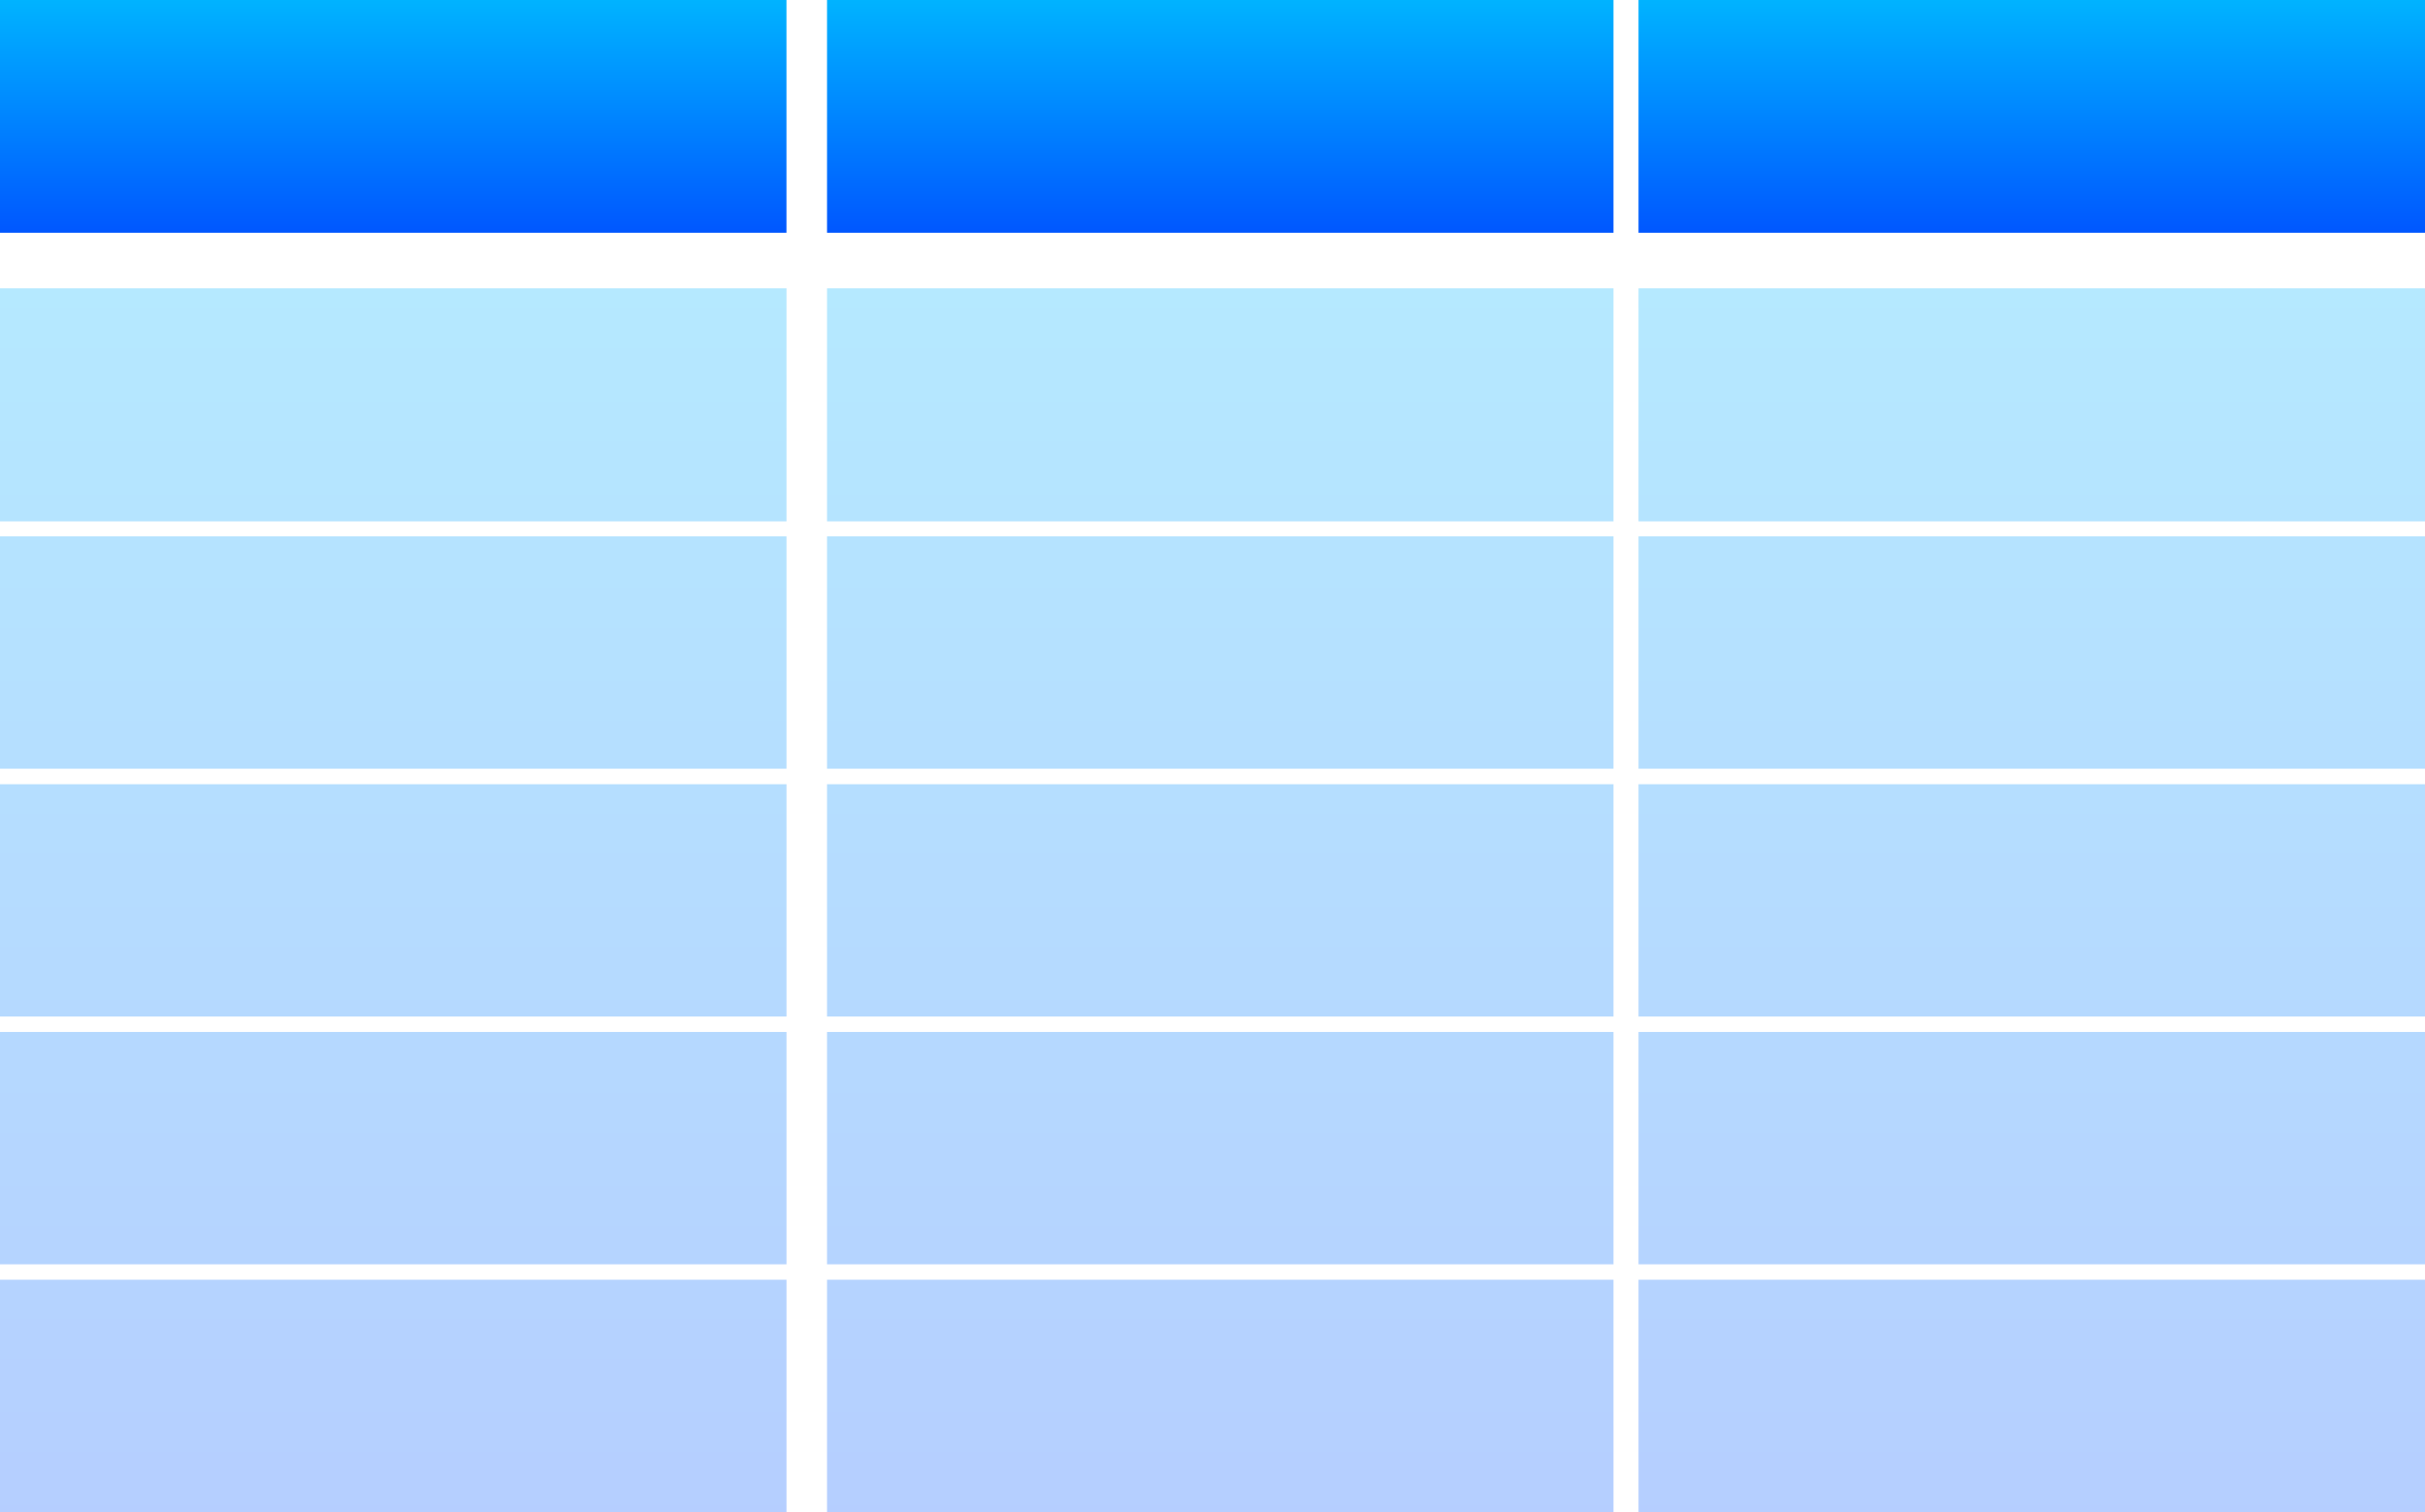
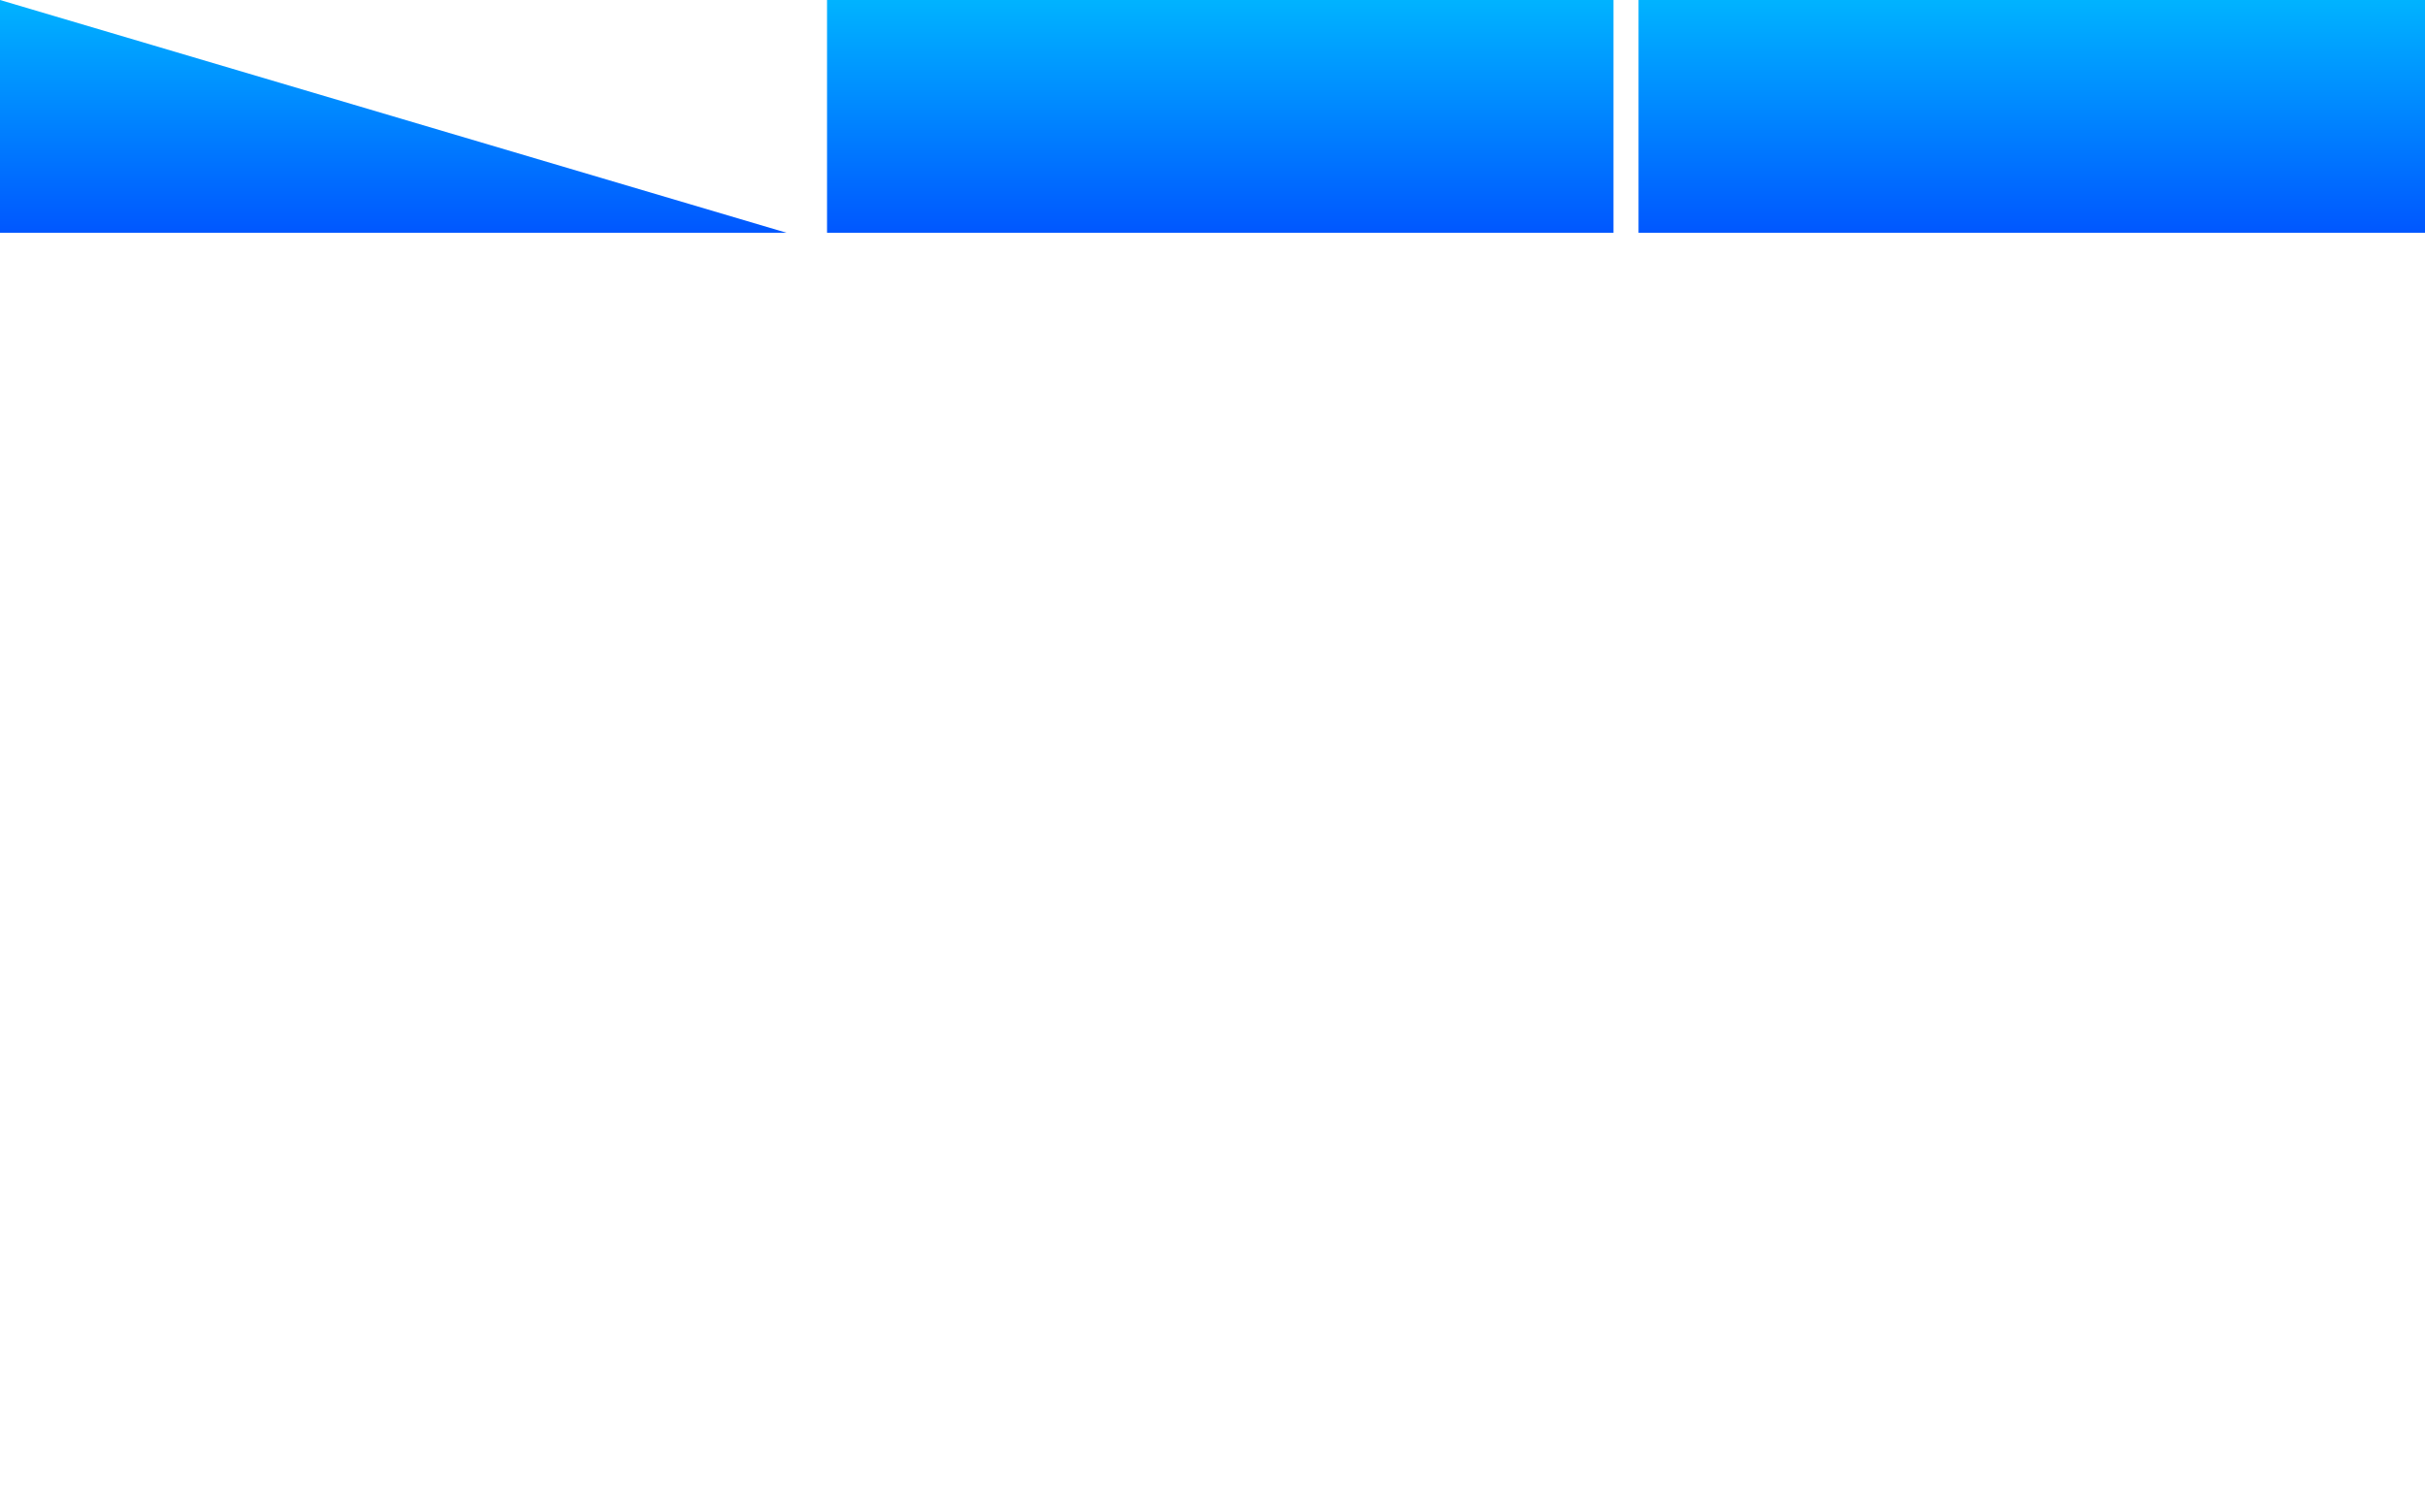
<svg xmlns="http://www.w3.org/2000/svg" width="87" height="54.254" viewBox="0 0 87 54.254" fill="none">
  <desc>
			Created with Pixso.
	</desc>
  <defs>
    <linearGradient id="paint_linear_64_294_0" x1="43.5" y1="0" x2="43.5" y2="8.351" gradientUnits="userSpaceOnUse">
      <stop stop-color="#00B3FF" />
      <stop offset="1" stop-color="#0057FF" />
    </linearGradient>
    <linearGradient id="paint_linear_64_295_0" x1="43.5" y1="10.345" x2="43.5" y2="54.254" gradientUnits="userSpaceOnUse">
      <stop stop-color="#00B3FF" />
      <stop offset="1" stop-color="#0057FF" />
    </linearGradient>
  </defs>
-   <path id="Vector" d="M0 8.351L28.215 8.351L28.215 0L0 0L0 8.351ZM29.671 8.351L57.886 8.351L57.886 0L29.671 0L29.671 8.351ZM58.785 0L58.785 8.351L87 8.351L87 0L58.785 0Z" fill="url(#paint_linear_64_294_0)" fill-opacity="1" fill-rule="evenodd" />
+   <path id="Vector" d="M0 8.351L28.215 8.351L0 0L0 8.351ZM29.671 8.351L57.886 8.351L57.886 0L29.671 0L29.671 8.351ZM58.785 0L58.785 8.351L87 8.351L87 0L58.785 0Z" fill="url(#paint_linear_64_294_0)" fill-opacity="1" fill-rule="evenodd" />
  <g opacity="0.29">
-     <path id="Vector" d="M0 18.707L28.216 18.707L28.216 10.345L0 10.345L0 18.707ZM29.671 18.707L57.886 18.707L57.886 10.345L29.671 10.345L29.671 18.707ZM58.785 10.345L58.785 18.707L87 18.707L87 10.345L58.785 10.345ZM0 27.582L28.216 27.582L28.216 19.246L0 19.246L0 27.582ZM29.671 27.582L57.886 27.582L57.886 19.246L29.671 19.246L29.671 27.582ZM58.785 27.582L87 27.582L87 19.246L58.785 19.246L58.785 27.582ZM0 36.475L28.216 36.475L28.216 28.139L0 28.139L0 36.475ZM29.671 36.475L57.886 36.475L57.886 28.139L29.671 28.139L29.671 36.475ZM58.785 36.475L87 36.475L87 28.139L58.785 28.139L58.785 36.475ZM0 45.365L28.216 45.365L28.216 37.029L0 37.029L0 45.365ZM29.671 45.365L57.886 45.365L57.886 37.029L29.671 37.029L29.671 45.365ZM58.785 45.365L87 45.365L87 37.029L58.785 37.029L58.785 45.365ZM0 54.254L28.216 54.254L28.216 45.919L0 45.919L0 54.254ZM29.671 54.254L57.886 54.254L57.886 45.919L29.671 45.919L29.671 54.254ZM58.785 54.254L87 54.254L87 45.919L58.785 45.919L58.785 54.254Z" fill="url(#paint_linear_64_295_0)" fill-opacity="1" fill-rule="evenodd" />
-   </g>
+     </g>
</svg>